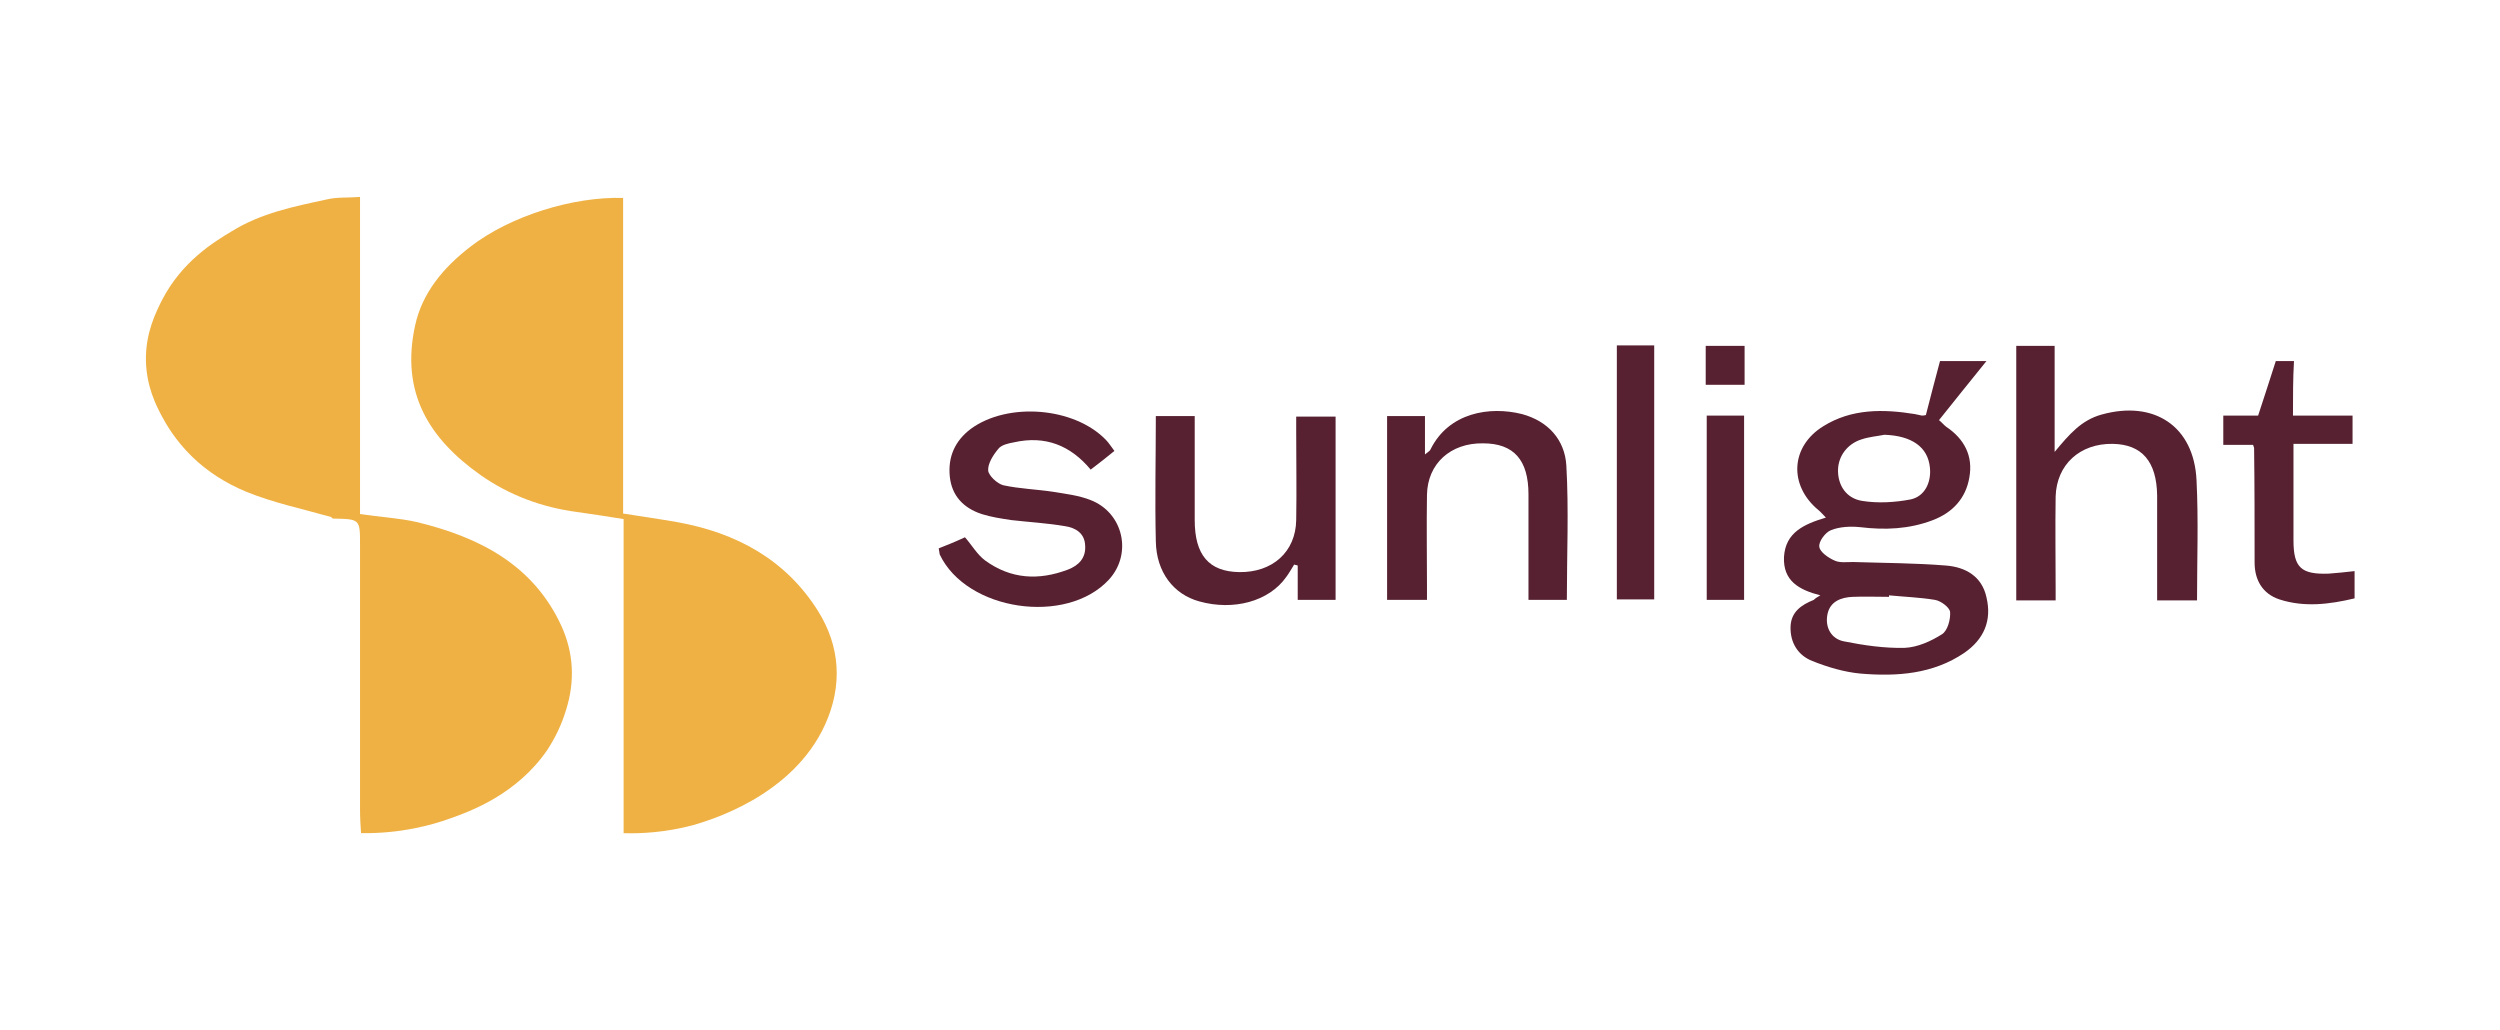
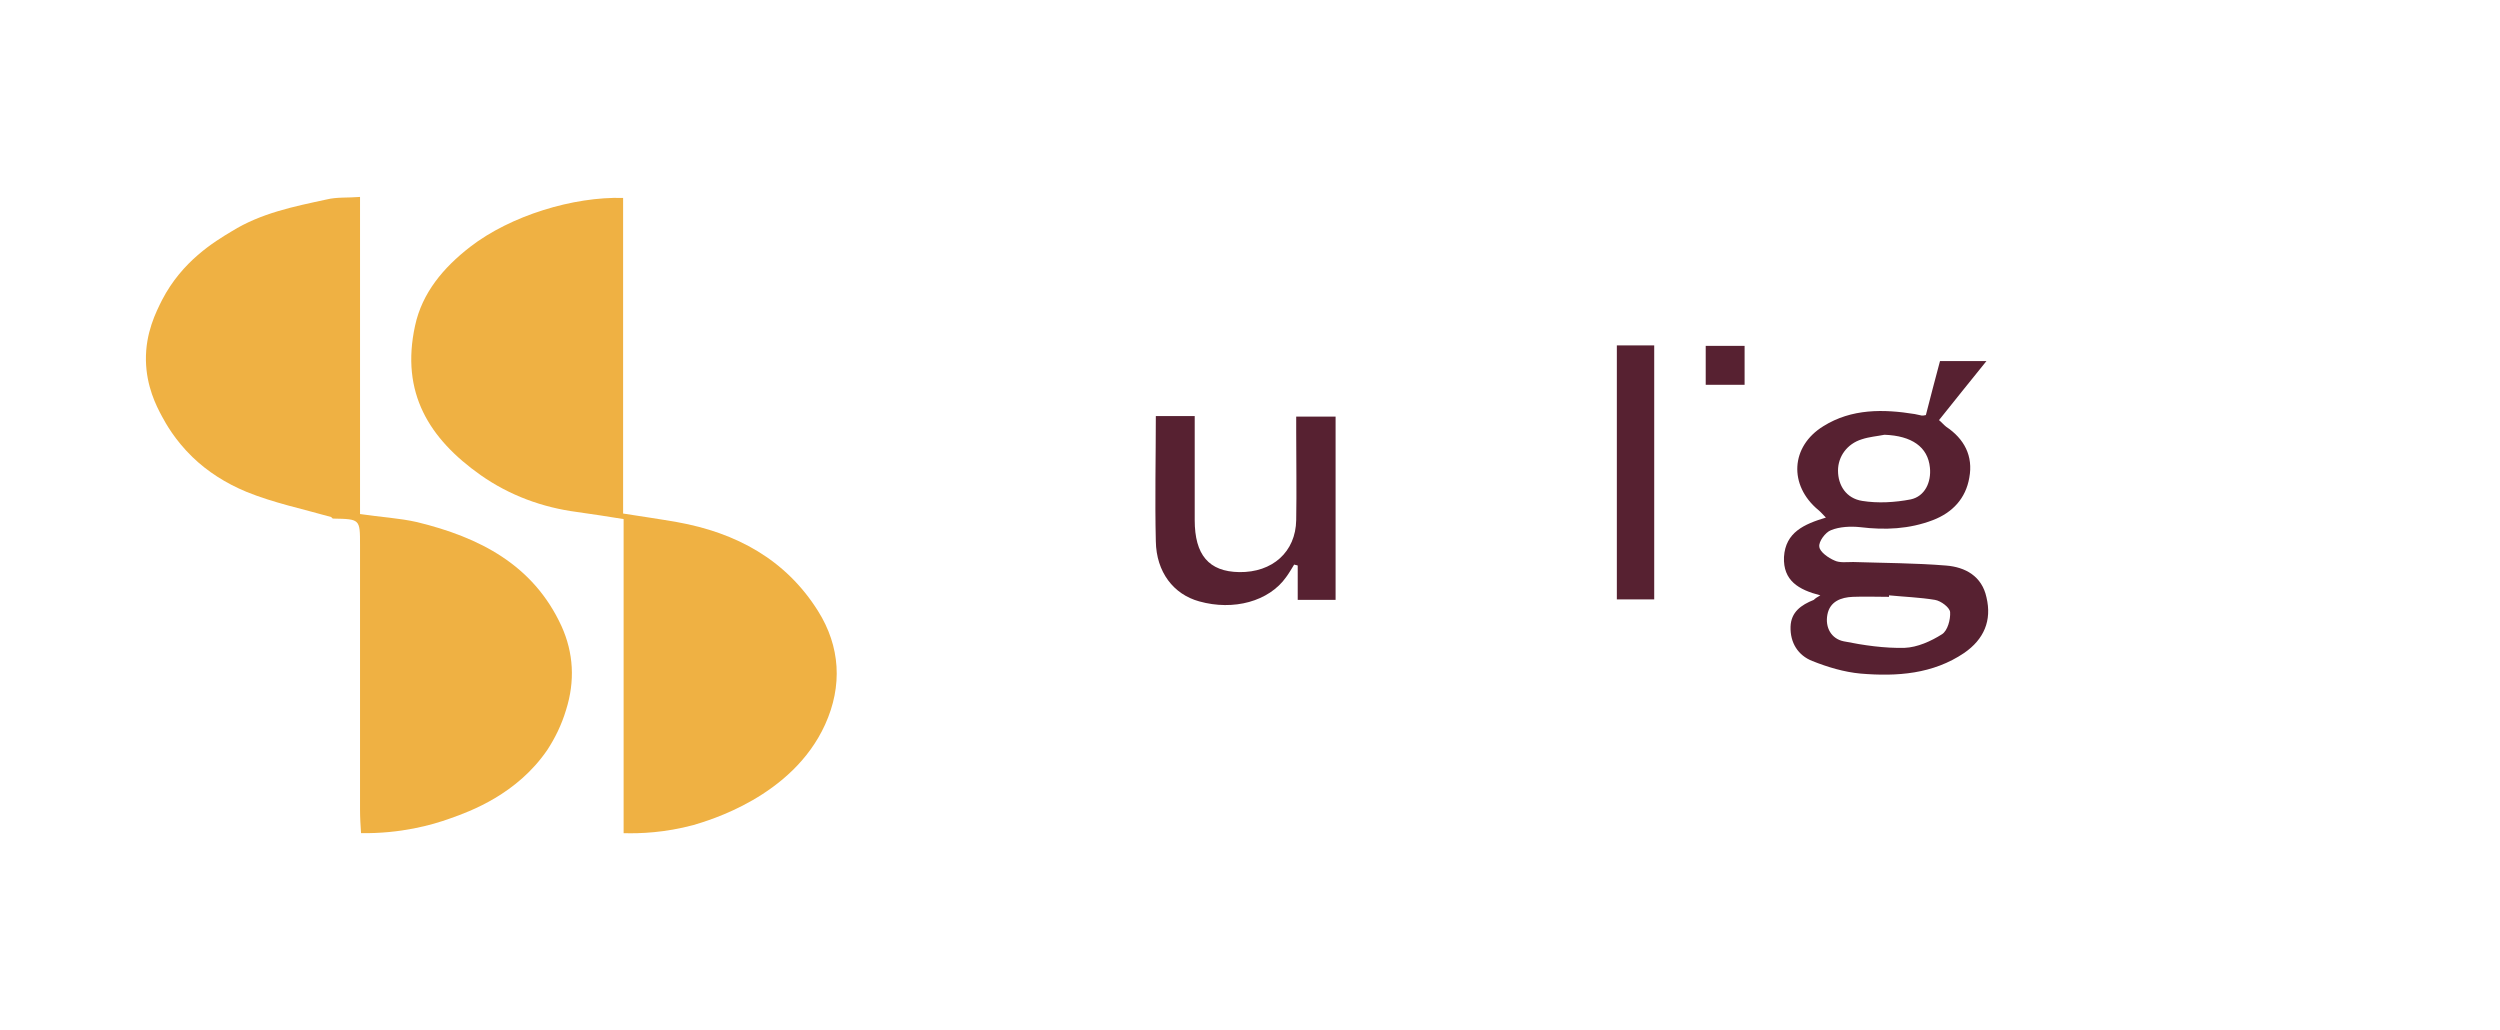
<svg xmlns="http://www.w3.org/2000/svg" version="1.1" id="Layer_1" x="0px" y="0px" viewBox="0 0 495.1 204" style="enable-background:new 0 0 495.1 204;" xml:space="preserve">
  <style type="text/css">
	.st0{fill:#EFB143;}
	.st1{fill:#572131;}
</style>
  <g>
    <path class="st0" d="M32.1,59.4c4-7.7,10.3-11.5,13.8-13.6c5.8-3.6,12.3-4.9,18.8-6.3c2-0.5,4.2-0.3,6.6-0.5c0,21.2,0,42.1,0,62.8   c4,0.6,7.8,0.8,11.3,1.6c12.3,3,23,8.4,28.6,20.6c2.4,5.3,2.7,10.9,0.9,16.6c-0.9,3-2.2,5.6-3.7,7.9c-6,8.8-15.3,12.2-19.3,13.6   c-3.6,1.3-9.7,3-17.6,2.9c-0.1-1.5-0.2-3.1-0.2-4.6c0-17.5,0-35,0-52.5c0-5.1,0-5.1-5.3-5.2c-0.2,0-0.3-0.2-0.4-0.3   c-5.6-1.6-11.4-2.8-16.8-5c-4.1-1.7-7.7-4-10.7-6.9c-3.5-3.4-5.3-6.7-6-8c-1.2-2.2-3.1-6-3.2-11.1C28.8,65.9,30.9,61.8,32.1,59.4z" />
    <path class="st0" d="M123.5,165c0-20.7,0-41.3,0-62.2c-3.2-0.5-6.2-1-9.2-1.4c-6.9-0.9-13.4-3.3-19.1-7.3   c-10.2-7.2-15.9-16.3-13-29.6C83.6,58,87.8,53,93.1,48.9c8-6.2,20.5-10,30.3-9.7c0,20.8,0,41.6,0,62.5c3.8,0.6,7.3,1.1,10.7,1.7   c11.7,2.1,21.5,7.4,27.9,17.6c4.4,7,4.9,14.8,1.4,22.5c-6.5,14.3-23.1,19-26.1,19.9C131.7,164.9,126.8,165.1,123.5,165z" />
    <path class="st1" d="M360.5,117.9c-4.3-1.1-7.4-2.9-7.2-7.6c0.3-4.9,4-6.5,8.3-7.8c-0.6-0.6-1-1.1-1.5-1.5   c-5.9-4.9-5.5-12.6,1-16.6c5.6-3.5,11.9-3.4,18.1-2.4c0.5,0.1,0.9,0.2,1.4,0.3c0.2,0,0.4,0,0.8-0.1c0.9-3.5,1.8-7,2.8-10.7   c2.9,0,5.8,0,9.2,0c-3.3,4.1-6.3,7.8-9.4,11.7c0.5,0.4,0.9,0.9,1.4,1.3c3.6,2.4,5.4,5.8,4.6,10.1c-0.7,4.1-3.3,6.9-7.2,8.4   c-4.7,1.8-9.5,2-14.4,1.4c-1.9-0.2-4.1-0.1-5.8,0.6c-1.1,0.4-2.5,2.3-2.3,3.3c0.1,1,1.8,2.2,3,2.7c1,0.5,2.4,0.3,3.7,0.3   c6.1,0.2,12.3,0.2,18.4,0.7c3.8,0.3,7.1,2.1,8,6.3c1.1,4.6-0.5,8.3-4.4,11c-6.2,4.2-13.3,4.7-20.5,4.1c-3.3-0.3-6.6-1.3-9.6-2.5   c-2.8-1.1-4.4-3.6-4.3-6.8c0.1-2.9,2.1-4.3,4.6-5.3C359.5,118.5,359.8,118.3,360.5,117.9z M374.1,117.9c0,0.1,0,0.2,0,0.3   c-2.4,0-4.8-0.1-7.2,0c-2.3,0.1-4.5,0.9-5,3.5s0.8,4.8,3.2,5.3c4,0.8,8.1,1.4,12.1,1.3c2.5-0.1,5.2-1.3,7.4-2.7   c1.1-0.7,1.7-2.9,1.6-4.4c-0.1-0.9-1.8-2.2-3-2.4C380.2,118.3,377.1,118.2,374.1,117.9z M373.2,86.1c-1.5,0.3-3,0.4-4.5,0.9   c-2.9,0.9-4.7,3.4-4.7,6.2c0,2.9,1.6,5.5,4.8,6c3.1,0.5,6.5,0.3,9.6-0.3c2.8-0.6,4.1-3.4,3.8-6.3C381.8,88.5,378.6,86.3,373.2,86.1   z" />
-     <path class="st1" d="M399.3,68.5c2.5,0,4.9,0,7.6,0c0,6.8,0,13.5,0,21c2.9-3.5,5.3-6.3,9.3-7.4c10.4-2.9,18.3,2.3,18.8,13   c0.4,7.9,0.1,15.8,0.1,23.8c-2.8,0-5.2,0-7.9,0c0-6.3,0-12.4,0-18.5c0-0.8,0-1.5,0-2.3c-0.1-6.7-3-10.1-8.8-10.2   c-6.5-0.1-11.1,4.1-11.3,10.4c-0.1,6.2,0,12.4,0,18.7c0,0.6,0,1.1,0,1.9c-2.6,0-5,0-7.8,0C399.3,102.2,399.3,85.5,399.3,68.5z" />
-     <path class="st1" d="M185.9,108.6c1.8-0.7,3.5-1.4,5.2-2.2c1.4,1.6,2.4,3.4,4,4.6c5.1,3.7,10.6,4,16.4,1.8c2.1-0.8,3.6-2.3,3.4-4.8   c-0.1-2.4-1.9-3.5-4-3.8c-3.5-0.6-7.1-0.8-10.6-1.2c-2-0.3-4-0.6-5.9-1.2c-3.6-1.2-5.9-3.6-6.3-7.4c-0.4-3.9,1-7.1,4.2-9.5   c7.3-5.3,20.4-4.3,26.7,2.2c0.6,0.6,1,1.3,1.7,2.2c-1.6,1.3-3.1,2.5-4.7,3.7c-4-4.8-9-6.8-15.2-5.4c-1.1,0.2-2.5,0.5-3.1,1.3   c-1,1.2-2.1,2.9-2,4.3c0.1,1,1.8,2.6,3,2.9c3.2,0.7,6.6,0.8,9.9,1.3c2.4,0.4,5,0.7,7.3,1.6c6.6,2.5,8.4,10.7,3.7,15.8   c-8.4,9.1-28.2,6.2-33.5-5C186,109.3,186,109,185.9,108.6z" />
    <path class="st1" d="M228.9,82.4c2.6,0,5,0,7.7,0c0,3.4,0,6.7,0,10c0,3.5,0,7.1,0,10.6c0,6.9,2.8,10.2,8.8,10.3   c6.6,0.1,11.2-4,11.3-10.3c0.1-5.8,0-11.7,0-17.5c0-0.9,0-1.9,0-3c2.7,0,5.1,0,7.8,0c0,12.1,0,24.1,0,36.3c-2.4,0-4.7,0-7.5,0   c0-2.2,0-4.5,0-6.8c-0.2-0.1-0.5-0.1-0.7-0.2c-0.5,0.8-1,1.7-1.6,2.5c-3.4,4.8-10.4,6.7-17.2,4.8c-5.1-1.4-8.5-5.8-8.6-11.9   C228.7,98.9,228.9,90.7,228.9,82.4z" />
-     <path class="st1" d="M274.7,118.8c0-12.2,0-24.2,0-36.4c2.5,0,4.9,0,7.5,0c0,2.4,0,4.7,0,7.6c0.7-0.6,1-0.7,1.1-1   c3.6-7.3,11.7-8.6,18.1-7c5.2,1.4,8.5,5.1,8.8,10.2c0.5,8.8,0.1,17.6,0.1,26.6c-2.4,0-4.8,0-7.6,0c0-3.6,0-7.2,0-10.8   c0-3.3,0-6.7,0-10.1c0-6.8-2.9-10.1-9-10.1c-6.4-0.1-11,4-11.1,10.2c-0.1,6,0,12.1,0,18.1c0,0.8,0,1.7,0,2.7   C279.9,118.8,277.4,118.8,274.7,118.8z" />
-     <path class="st1" d="M454.1,82.3c4.2,0,7.9,0,11.8,0c0,1.9,0,3.6,0,5.6c-3.8,0-7.5,0-11.7,0c0,2.4,0,4.5,0,6.5c0,4.2,0,8.4,0,12.6   c0,5.4,1.5,6.8,7,6.6c1.6-0.1,3.2-0.3,5.1-0.5c0,1.8,0,3.5,0,5.4c-5,1.2-10,1.8-14.9,0.2c-3.3-1.1-4.9-3.8-4.9-7.3   c0-7.6,0-15.1-0.1-22.7c0-0.1-0.1-0.2-0.2-0.6c-1.8,0-3.8,0-5.9,0c0-2.1,0-3.8,0-5.8c2.2,0,4.4,0,6.9,0c1.2-3.6,2.3-7.1,3.5-10.8   c1.1,0,2.2,0,3.6,0C454.1,75,454.1,78.4,454.1,82.3z" />
    <path class="st1" d="M320.2,68.4c2.5,0,4.8,0,7.4,0c0,16.8,0,33.4,0,50.3c-2.3,0-4.7,0-7.4,0C320.2,102.1,320.2,85.4,320.2,68.4z" />
-     <path class="st1" d="M338,82.3c2.5,0,4.8,0,7.4,0c0,12.2,0,24.2,0,36.5c-2.4,0-4.8,0-7.4,0C338,106.8,338,94.7,338,82.3z" />
    <path class="st1" d="M345.5,76.2c-2.9,0-5.2,0-7.7,0c0-2.6,0-5,0-7.7c2.5,0,5,0,7.7,0C345.5,71.1,345.5,73.6,345.5,76.2z" />
  </g>
</svg>